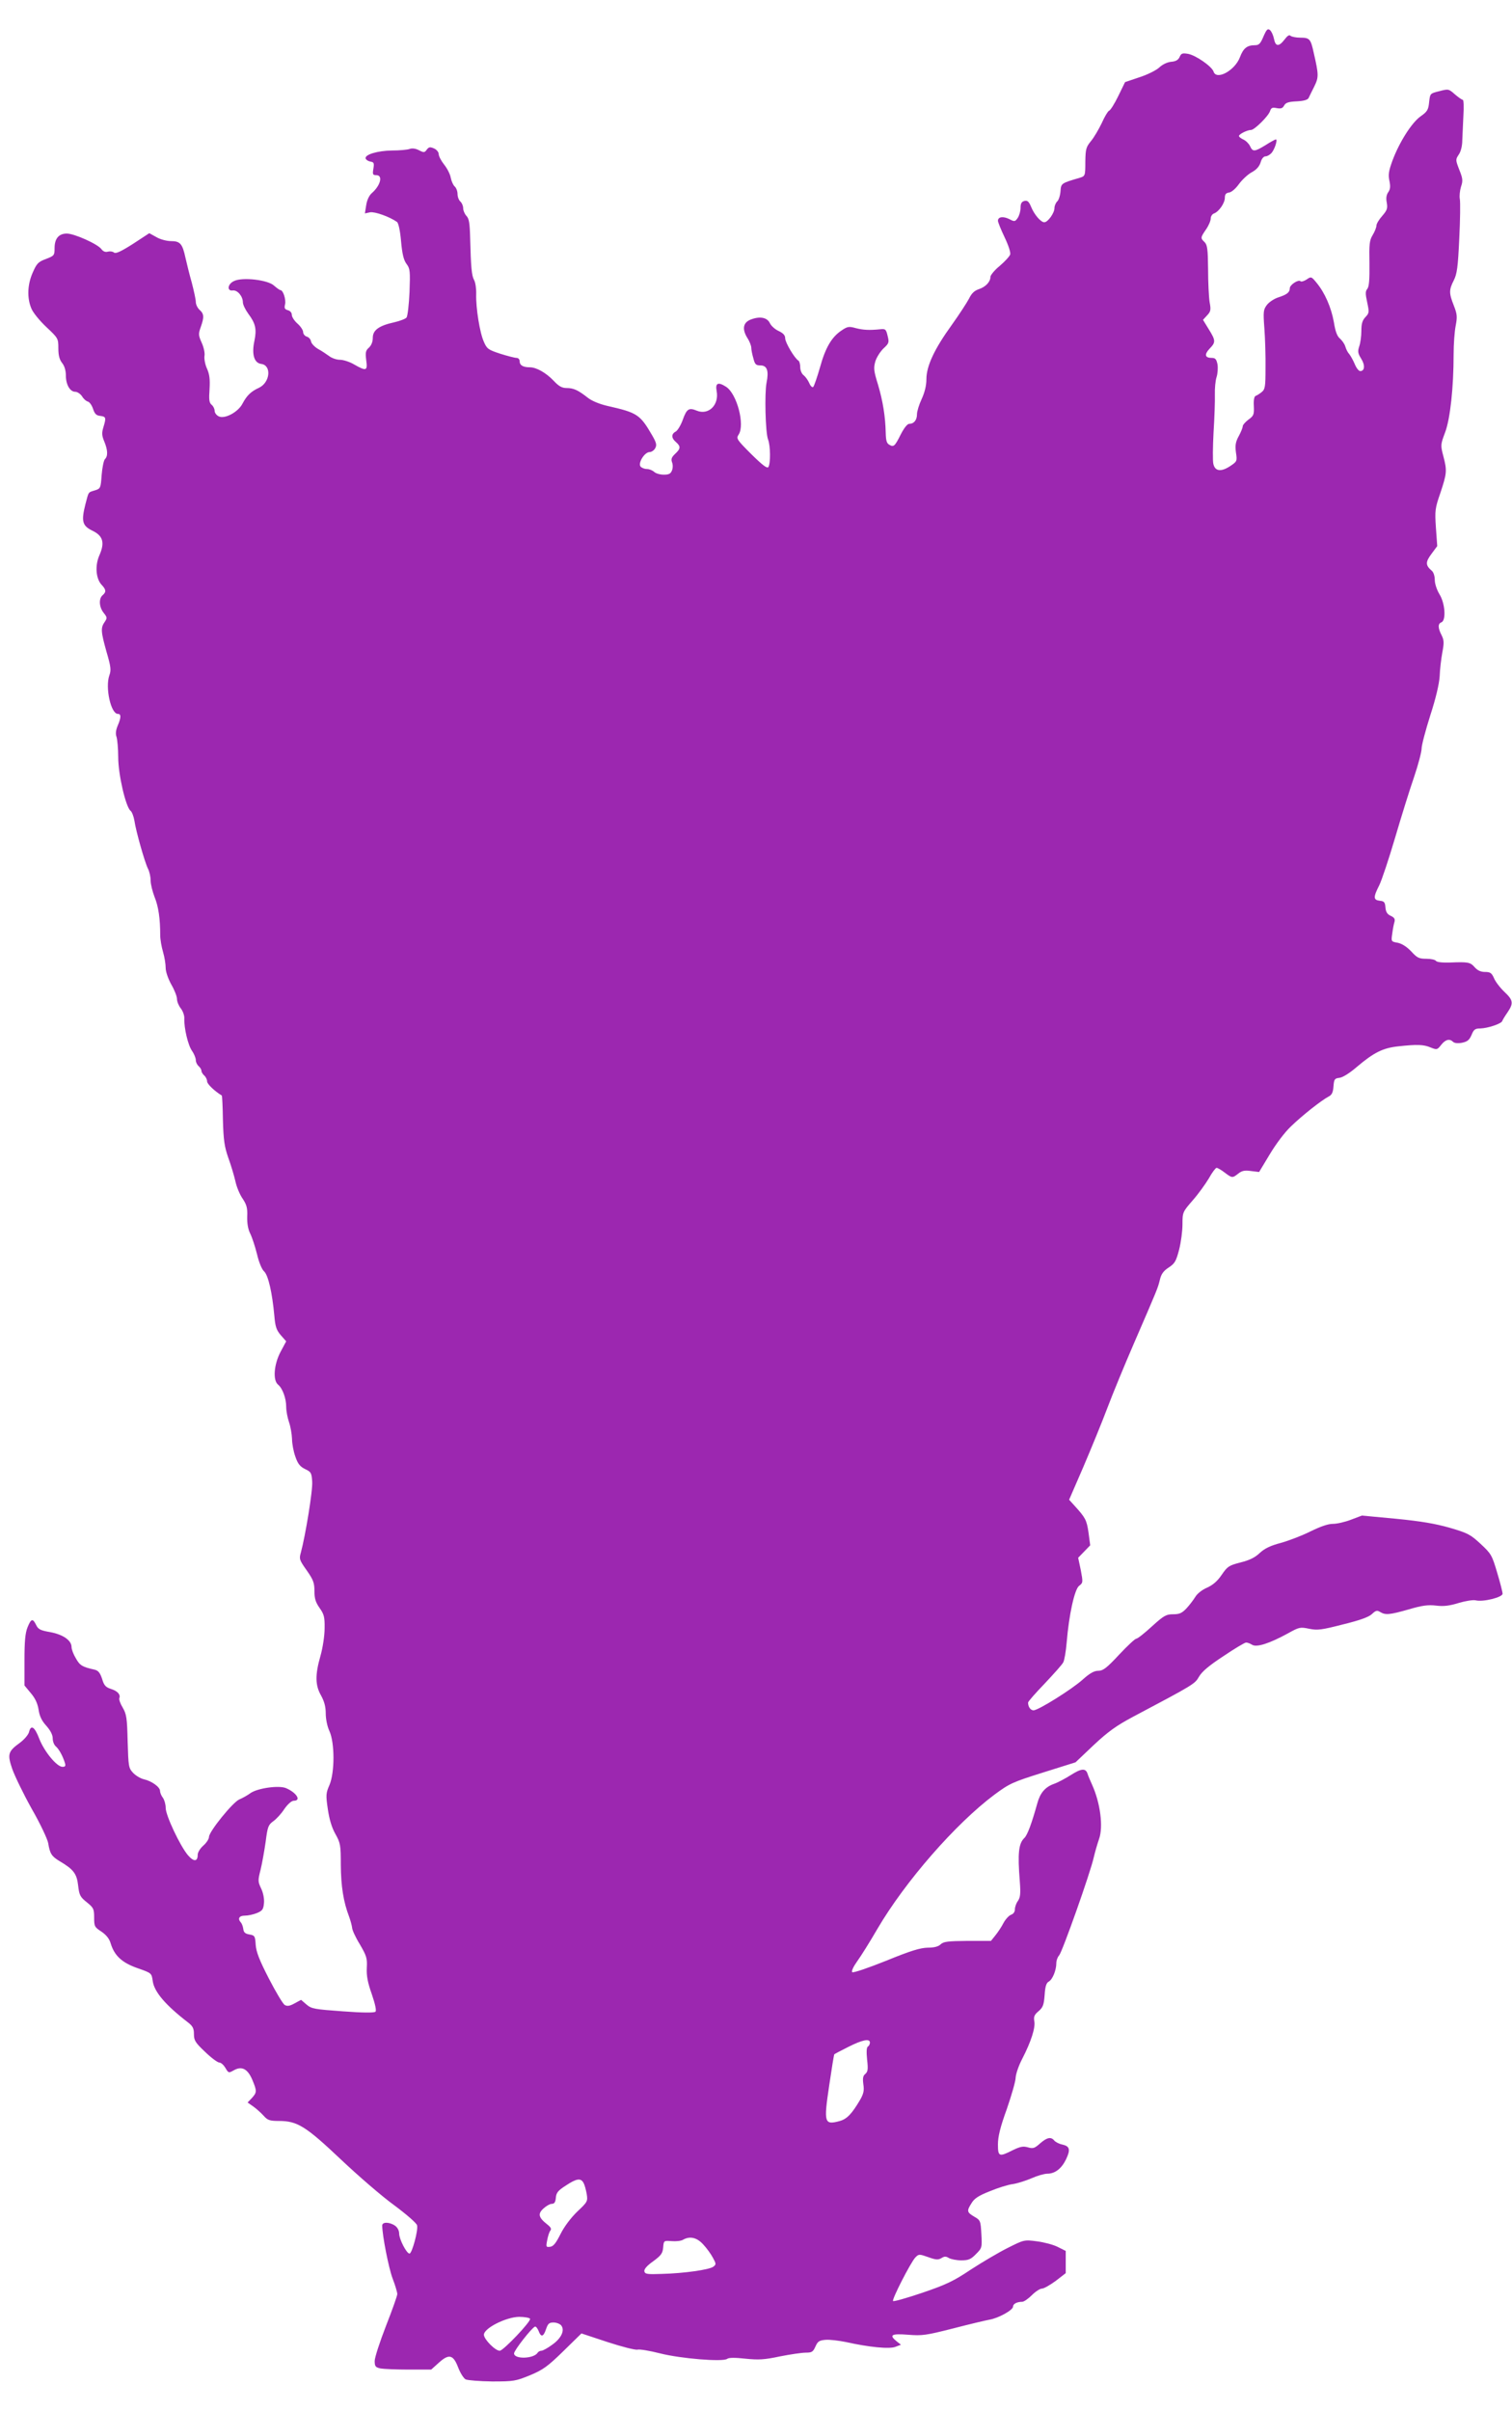
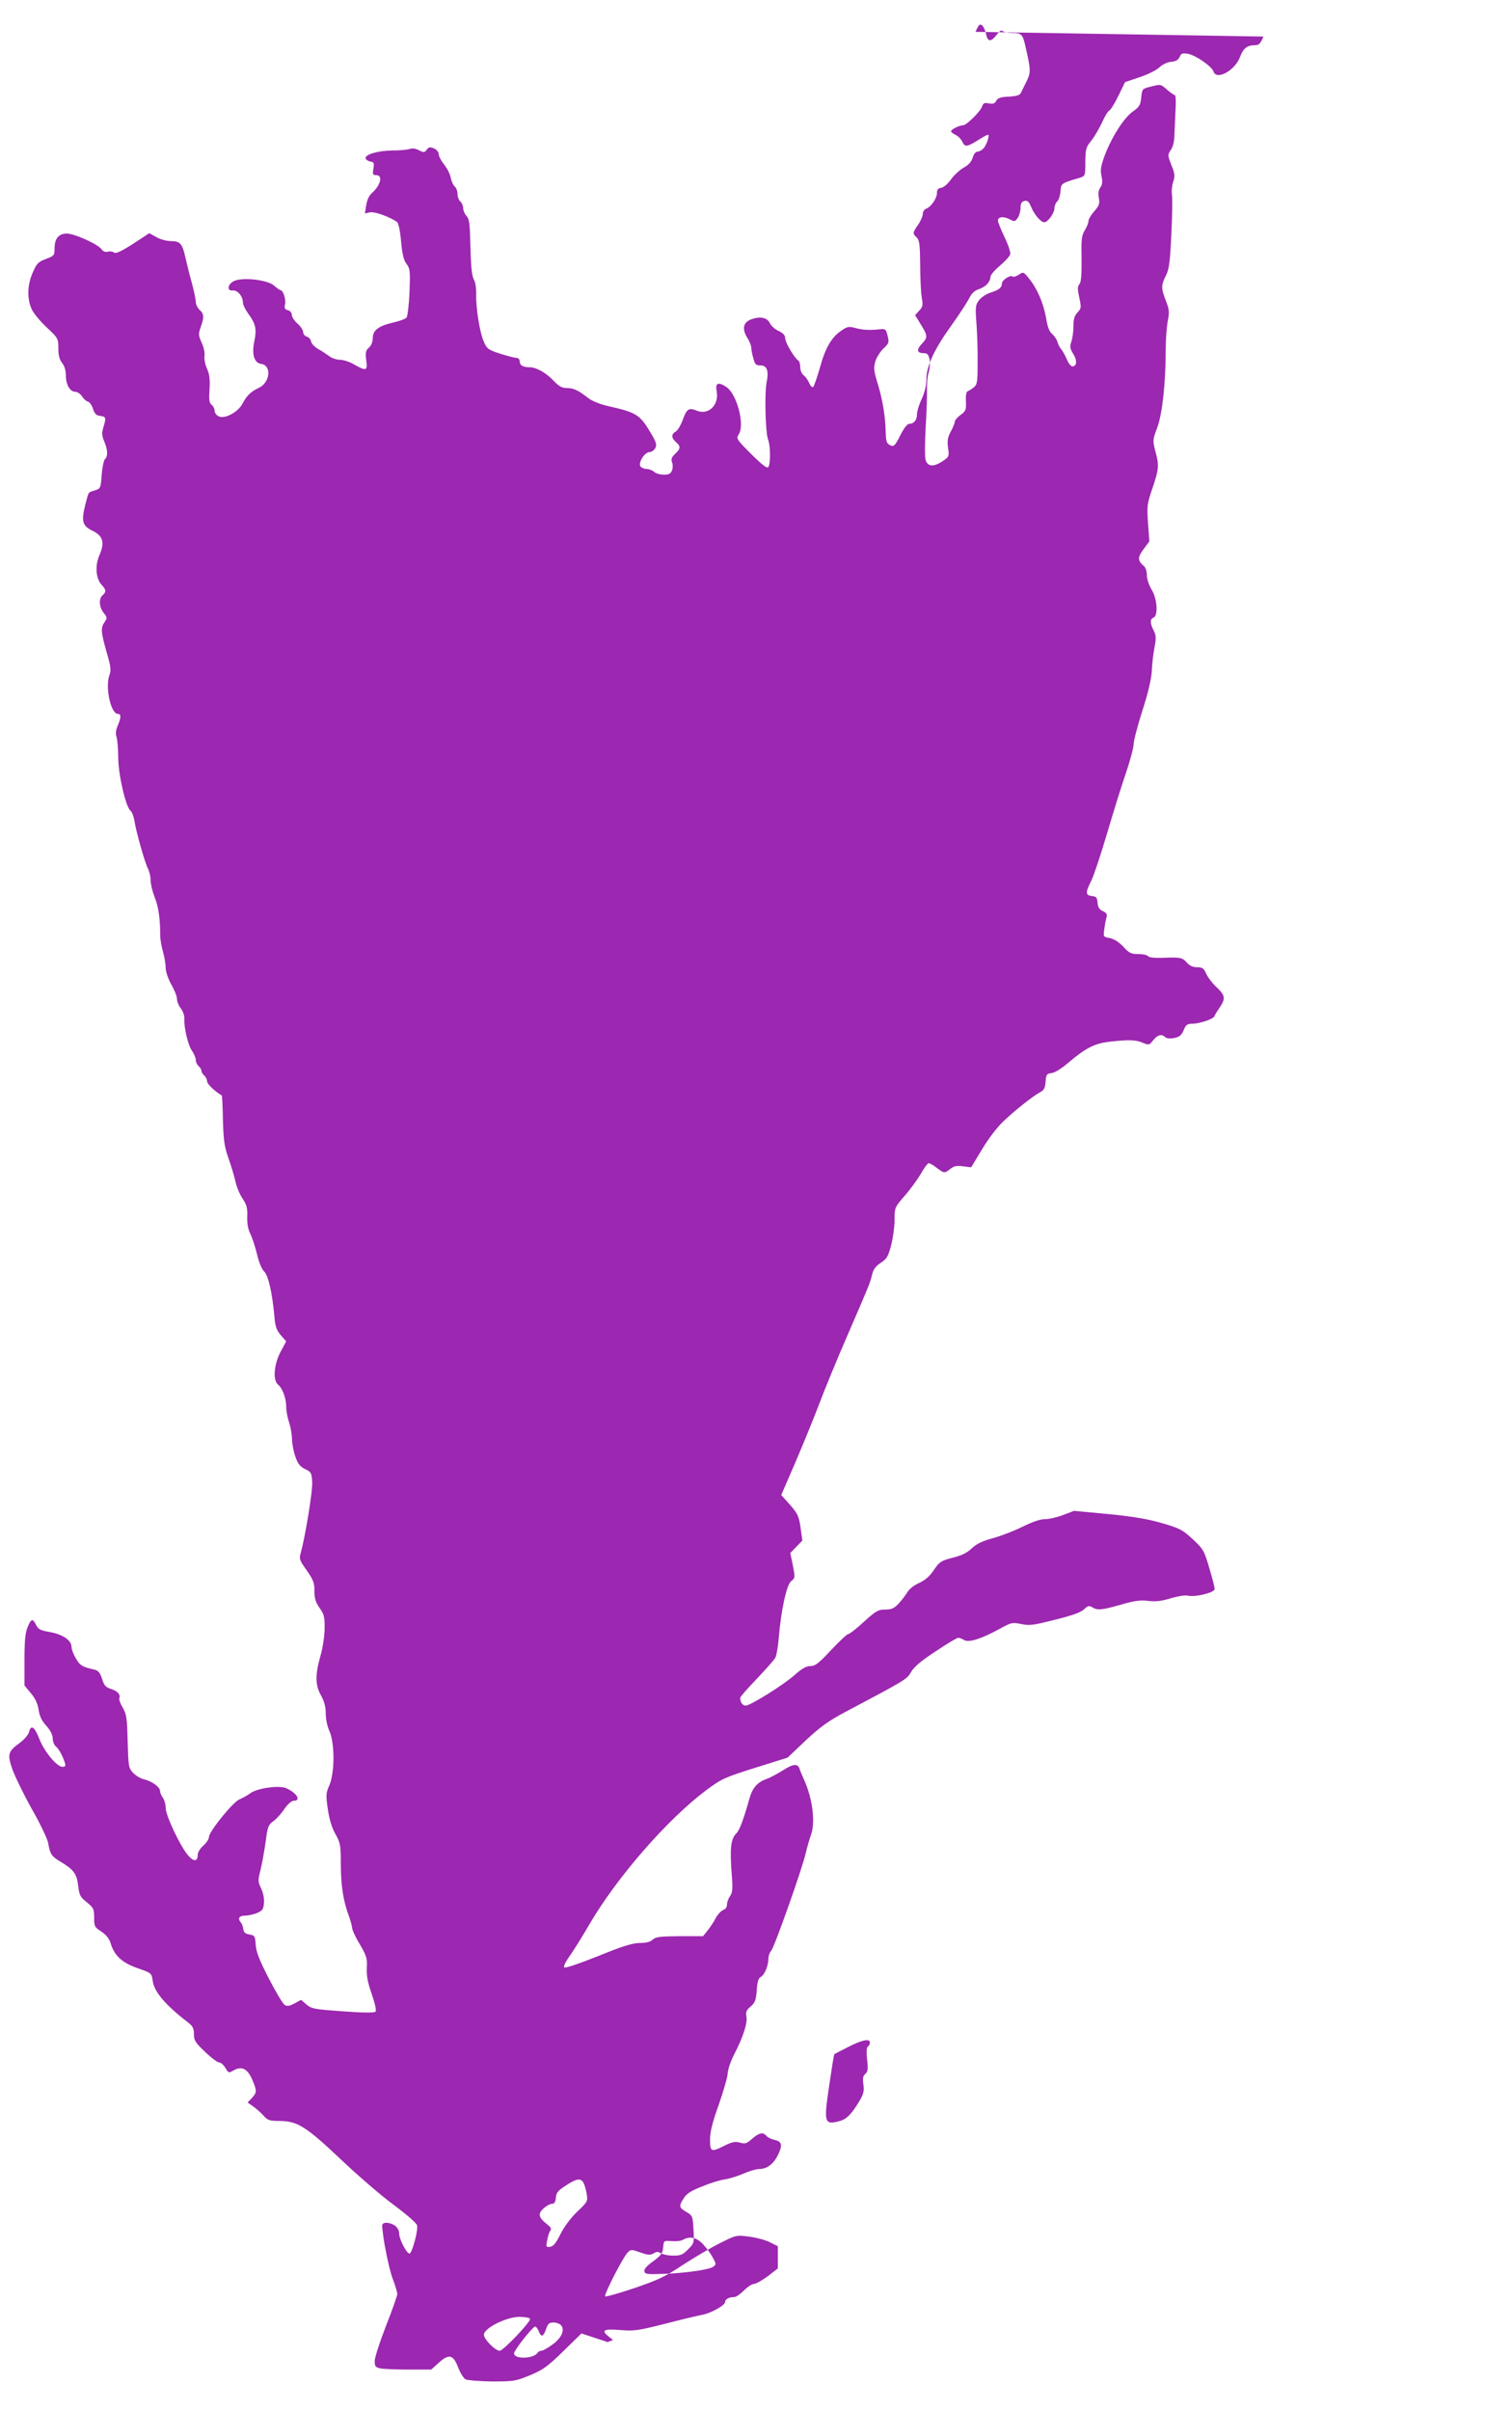
<svg xmlns="http://www.w3.org/2000/svg" version="1.0" width="803pt" height="1280pt" viewBox="0 0 803 1280" preserveAspectRatio="xMidYMid meet">
  <g transform="translate(0,1280) scale(0.1,-0.1)" fill="#9c27b0" stroke="none">
-     <path d="M6710 12606 c-16 -38 -24 -46 -45 -46 -42 0 -62 -16 -80 -64 -27 -71 -125 -124 -140 -76 -9 27 -93 86 -135 94 -30 5 -37 3 -45 -16 -7 -16 -20 -24 -45 -26 -21 -2 -46 -14 -63 -30 -16 -15 -62 -38 -105 -52 l-77 -26 -36 -74 c-20 -41 -42 -76 -49 -78 -6 -2 -24 -32 -39 -66 -16 -33 -41 -76 -57 -95 -26 -32 -29 -42 -30 -110 0 -75 -1 -76 -30 -85 -99 -29 -99 -29 -102 -73 -2 -23 -10 -47 -18 -53 -7 -7 -14 -23 -14 -35 0 -26 -35 -75 -54 -75 -18 0 -53 40 -70 82 -12 29 -20 35 -36 31 -15 -4 -20 -14 -20 -37 0 -17 -7 -41 -15 -53 -14 -20 -17 -21 -45 -6 -33 16 -60 12 -60 -9 0 -8 16 -47 35 -87 21 -44 33 -81 30 -92 -4 -11 -29 -38 -56 -61 -27 -22 -49 -49 -49 -58 0 -26 -25 -53 -61 -65 -24 -8 -39 -22 -53 -51 -11 -21 -52 -84 -92 -140 -91 -126 -134 -217 -134 -287 0 -34 -9 -70 -25 -105 -14 -30 -25 -66 -25 -81 0 -31 -16 -51 -41 -51 -10 0 -27 -21 -45 -56 -32 -64 -38 -69 -61 -55 -14 7 -18 23 -19 63 -2 87 -15 168 -41 256 -23 74 -24 88 -14 124 7 22 27 53 44 69 28 26 30 31 21 66 -8 35 -12 38 -39 35 -59 -6 -91 -4 -130 6 -36 10 -44 9 -75 -12 -53 -35 -86 -91 -115 -196 -15 -52 -31 -99 -36 -104 -4 -5 -14 3 -21 20 -7 16 -21 35 -30 42 -10 7 -18 26 -18 42 0 16 -4 31 -9 35 -21 12 -71 97 -71 119 0 16 -10 27 -35 39 -20 9 -40 28 -46 41 -14 30 -51 38 -98 21 -44 -15 -52 -50 -22 -99 12 -18 21 -42 21 -52 0 -11 5 -36 11 -56 8 -33 14 -38 38 -38 35 0 45 -29 32 -92 -11 -56 -6 -265 8 -301 13 -33 14 -126 2 -146 -6 -10 -29 7 -91 68 -78 78 -81 83 -67 104 34 52 -9 215 -66 253 -43 28 -59 21 -51 -22 14 -74 -43 -130 -106 -104 -41 17 -53 10 -74 -49 -10 -28 -27 -56 -37 -62 -25 -13 -24 -35 1 -56 26 -23 25 -35 -4 -62 -19 -18 -23 -28 -17 -45 5 -11 5 -31 0 -43 -7 -18 -16 -23 -44 -23 -20 0 -43 7 -51 15 -9 8 -26 15 -38 15 -13 0 -28 6 -34 13 -15 18 21 77 48 77 10 0 24 9 30 21 9 16 6 29 -16 67 -65 112 -79 121 -238 157 -43 10 -84 27 -105 44 -51 40 -75 51 -112 51 -24 0 -41 9 -68 38 -41 43 -92 72 -127 72 -36 0 -54 11 -54 31 0 11 -7 19 -17 19 -9 0 -48 10 -86 22 -64 21 -71 26 -87 63 -22 48 -43 180 -41 253 1 29 -4 63 -11 75 -13 24 -17 66 -21 223 -2 80 -6 104 -20 118 -9 10 -17 28 -17 40 0 13 -7 29 -15 36 -8 7 -15 25 -15 40 0 15 -7 33 -15 40 -8 7 -17 27 -21 46 -3 19 -19 50 -35 70 -16 20 -29 45 -29 56 0 10 -11 24 -25 30 -21 9 -27 8 -38 -6 -12 -17 -16 -17 -43 -3 -18 9 -36 11 -49 6 -11 -4 -53 -8 -93 -8 -77 -1 -147 -22 -140 -43 3 -7 14 -14 26 -16 18 -3 20 -8 15 -38 -5 -30 -3 -34 16 -34 36 0 22 -55 -24 -95 -14 -12 -26 -37 -30 -64 l-7 -44 28 6 c25 4 102 -23 142 -51 8 -5 17 -45 22 -102 6 -68 14 -101 29 -121 19 -25 20 -38 16 -149 -3 -67 -10 -128 -16 -136 -6 -7 -35 -18 -65 -25 -82 -18 -114 -42 -114 -82 0 -22 -8 -41 -21 -53 -17 -15 -19 -25 -14 -66 8 -57 1 -60 -64 -23 -23 14 -58 25 -76 25 -18 0 -43 9 -56 19 -14 10 -40 28 -59 38 -19 11 -36 29 -38 40 -2 12 -12 23 -23 26 -10 3 -19 14 -19 24 0 10 -13 30 -30 45 -16 14 -30 35 -30 46 0 12 -9 22 -21 25 -17 5 -20 11 -15 31 6 25 -10 76 -25 76 -4 0 -19 11 -34 24 -32 30 -167 46 -212 24 -35 -16 -39 -55 -6 -50 24 3 53 -31 53 -63 0 -12 13 -39 29 -61 39 -52 45 -82 32 -145 -15 -70 -1 -116 36 -121 57 -7 48 -99 -12 -127 -42 -19 -64 -41 -86 -82 -23 -47 -97 -86 -128 -69 -12 6 -21 19 -21 29 0 10 -7 25 -16 32 -13 11 -15 27 -11 83 3 53 0 79 -14 110 -10 22 -15 52 -13 66 3 14 -3 44 -14 69 -18 40 -19 48 -6 84 19 53 18 71 -6 92 -11 10 -20 29 -20 42 0 13 -10 58 -21 101 -12 42 -27 103 -34 134 -16 74 -28 88 -77 88 -22 0 -57 9 -77 21 l-38 21 -87 -57 c-63 -40 -91 -53 -100 -46 -7 6 -21 8 -33 5 -13 -4 -25 1 -34 13 -19 27 -144 83 -184 83 -42 0 -65 -26 -65 -77 0 -39 -2 -41 -46 -58 -41 -15 -49 -24 -70 -72 -28 -63 -31 -133 -8 -189 8 -22 44 -66 80 -100 63 -59 64 -61 64 -113 0 -38 6 -60 20 -78 13 -16 20 -41 20 -67 0 -48 22 -86 50 -86 11 0 27 -11 36 -24 8 -14 22 -26 31 -28 8 -2 21 -19 27 -38 9 -27 17 -36 39 -38 30 -4 32 -9 16 -61 -9 -30 -8 -44 5 -75 19 -46 20 -78 3 -94 -6 -7 -14 -45 -17 -84 -5 -69 -6 -72 -35 -81 -38 -12 -33 -5 -51 -73 -23 -91 -17 -115 36 -141 57 -27 68 -63 38 -131 -24 -54 -19 -124 12 -157 24 -25 25 -38 5 -55 -21 -18 -19 -63 6 -94 19 -24 19 -27 5 -48 -22 -31 -20 -52 10 -159 23 -78 25 -97 15 -124 -23 -65 8 -205 45 -205 18 0 18 -19 -1 -63 -10 -24 -12 -44 -6 -59 4 -13 9 -61 9 -108 0 -93 40 -263 65 -284 8 -6 17 -30 21 -53 8 -56 55 -221 72 -255 8 -15 14 -43 14 -62 0 -20 10 -59 21 -88 21 -51 30 -116 30 -203 0 -22 7 -62 15 -89 8 -27 14 -65 14 -85 0 -20 13 -57 30 -88 17 -29 30 -63 30 -76 0 -14 9 -36 20 -50 11 -14 20 -38 19 -54 -2 -51 20 -143 41 -172 11 -16 20 -38 20 -49 0 -11 7 -25 15 -32 8 -7 15 -18 15 -25 0 -7 7 -18 15 -25 8 -7 15 -21 15 -31 0 -14 40 -52 78 -75 2 -1 5 -60 6 -130 3 -107 8 -141 28 -199 14 -38 31 -95 38 -125 6 -30 24 -73 39 -94 21 -32 26 -49 24 -94 -1 -36 4 -67 16 -91 10 -20 26 -69 36 -109 10 -43 26 -82 38 -92 22 -21 43 -114 54 -235 5 -58 11 -76 34 -103 l29 -33 -30 -56 c-35 -66 -42 -151 -13 -174 24 -20 43 -73 43 -117 0 -22 7 -59 15 -82 8 -23 15 -63 16 -89 0 -25 8 -68 18 -95 13 -38 25 -52 51 -65 32 -15 35 -20 38 -66 4 -46 -36 -288 -60 -377 -10 -34 -8 -40 31 -95 35 -50 41 -66 41 -110 0 -39 6 -59 27 -89 24 -34 28 -48 27 -109 0 -39 -10 -104 -22 -146 -29 -101 -28 -156 3 -210 17 -31 25 -59 25 -95 0 -30 8 -70 20 -95 28 -63 28 -218 0 -285 -19 -43 -20 -54 -9 -128 8 -55 21 -98 40 -132 27 -48 29 -59 29 -165 1 -113 14 -196 44 -274 8 -22 15 -49 16 -59 0 -11 18 -51 41 -88 36 -62 40 -74 37 -126 -2 -42 5 -78 27 -140 18 -53 25 -86 19 -92 -6 -6 -67 -6 -173 2 -150 11 -166 13 -193 36 l-29 25 -35 -19 c-25 -14 -39 -16 -52 -8 -9 5 -47 68 -84 140 -51 99 -67 141 -70 179 -3 47 -5 50 -33 55 -23 4 -31 11 -33 30 -2 14 -8 29 -13 34 -18 20 -9 36 21 36 17 0 46 6 65 14 29 12 34 20 37 53 2 23 -4 54 -15 77 -17 36 -18 42 -3 100 8 33 20 100 27 149 10 79 14 89 40 108 16 11 43 40 59 65 19 27 39 44 50 44 42 0 15 43 -41 67 -38 16 -150 0 -188 -26 -16 -12 -43 -27 -60 -34 -35 -15 -161 -171 -161 -199 0 -11 -14 -32 -30 -46 -17 -15 -30 -36 -30 -49 0 -37 -21 -38 -52 -2 -42 50 -118 211 -118 251 0 19 -7 43 -15 54 -8 10 -15 27 -15 36 0 21 -45 53 -86 62 -17 4 -43 19 -57 34 -24 26 -25 33 -29 167 -3 125 -6 144 -26 179 -13 21 -21 44 -18 51 7 19 -10 38 -46 49 -27 9 -36 19 -46 54 -11 32 -20 43 -40 48 -64 14 -78 22 -99 60 -13 21 -23 48 -23 60 0 35 -44 66 -112 79 -53 9 -65 15 -76 38 -18 37 -27 34 -46 -13 -12 -30 -16 -75 -16 -174 l0 -134 34 -41 c23 -27 36 -55 41 -88 5 -34 17 -59 41 -85 22 -25 34 -48 34 -67 0 -16 7 -34 16 -42 17 -14 37 -51 48 -86 6 -18 3 -23 -12 -23 -30 0 -96 80 -123 148 -25 66 -45 78 -55 36 -4 -14 -25 -39 -48 -56 -63 -46 -68 -60 -41 -139 13 -37 59 -132 103 -211 45 -78 84 -161 88 -183 9 -56 18 -70 61 -96 73 -43 91 -66 98 -129 6 -52 11 -61 46 -89 36 -29 39 -36 39 -81 0 -47 2 -51 39 -75 26 -18 42 -38 49 -63 20 -65 60 -102 143 -131 74 -26 74 -26 80 -67 7 -58 69 -130 189 -222 24 -19 30 -31 30 -61 0 -33 7 -45 59 -94 33 -32 67 -57 76 -57 9 0 23 -13 32 -28 16 -28 18 -28 43 -14 43 25 74 10 99 -47 26 -62 26 -69 -1 -99 l-23 -24 30 -21 c17 -12 41 -34 55 -49 21 -24 32 -28 82 -28 97 0 142 -28 328 -204 91 -86 218 -196 283 -243 66 -49 120 -96 122 -107 7 -26 -27 -150 -40 -150 -15 -1 -55 76 -55 106 0 16 -9 33 -22 42 -29 20 -68 21 -68 1 0 -52 34 -225 55 -281 14 -36 25 -74 25 -83 0 -9 -27 -85 -60 -169 -33 -85 -60 -168 -60 -186 0 -29 4 -34 31 -40 17 -3 85 -6 150 -6 l119 0 40 36 c54 49 77 44 103 -24 11 -29 29 -58 40 -64 11 -5 74 -10 141 -11 115 0 125 2 201 33 69 29 93 46 177 128 l96 94 139 -46 c77 -25 147 -43 159 -40 11 3 65 -6 120 -20 111 -28 334 -46 356 -29 9 7 42 7 96 1 70 -7 100 -6 184 12 56 11 117 20 138 20 32 0 38 4 51 33 12 27 20 32 53 35 21 2 71 -4 110 -12 121 -27 230 -38 262 -25 l29 11 -23 18 c-42 34 -28 42 61 35 75 -6 95 -3 237 33 85 22 173 43 195 47 48 8 125 51 125 69 0 15 21 26 49 26 9 0 32 16 51 35 19 19 43 35 54 35 10 0 43 19 73 41 l53 41 0 59 0 59 -42 21 c-23 12 -73 25 -111 30 -68 9 -69 8 -155 -35 -48 -24 -136 -76 -196 -115 -91 -61 -131 -80 -257 -123 -83 -28 -153 -48 -156 -44 -8 7 93 204 118 231 19 19 20 19 69 2 41 -15 53 -15 70 -5 16 10 24 10 40 0 11 -6 40 -12 65 -12 38 0 51 5 78 33 32 32 33 34 29 106 -4 71 -5 74 -38 93 -39 23 -41 30 -14 72 14 24 38 40 97 63 43 18 98 35 123 38 25 4 69 18 99 31 29 13 67 24 83 24 41 0 76 27 100 77 24 51 20 69 -21 78 -16 3 -35 13 -42 21 -17 21 -38 17 -75 -15 -29 -26 -37 -29 -65 -21 -25 7 -41 4 -80 -15 -73 -37 -79 -35 -79 31 0 40 12 91 47 187 25 73 47 148 47 167 1 19 16 64 35 100 47 91 71 166 64 200 -4 23 0 34 23 53 23 20 28 33 32 86 3 46 9 64 22 71 20 11 40 60 40 98 0 14 7 33 15 41 17 19 167 442 184 521 7 30 20 74 28 97 23 64 7 191 -37 288 -10 22 -21 48 -24 58 -10 31 -33 29 -88 -6 -30 -19 -71 -41 -92 -48 -46 -17 -72 -48 -87 -103 -29 -104 -52 -168 -69 -184 -30 -29 -36 -80 -24 -229 5 -66 3 -86 -10 -105 -9 -12 -16 -32 -16 -45 0 -13 -8 -24 -20 -28 -11 -4 -29 -23 -40 -43 -10 -20 -30 -50 -43 -66 l-24 -30 -125 0 c-105 -1 -127 -4 -142 -18 -12 -12 -34 -18 -69 -18 -40 -1 -90 -16 -222 -70 -95 -38 -174 -65 -179 -60 -5 5 6 29 26 57 19 26 68 104 108 173 147 251 415 558 621 712 81 60 97 67 259 118 l172 54 97 92 c77 72 121 103 207 149 325 172 330 175 352 214 16 27 52 58 130 109 59 40 113 72 120 72 7 0 21 -5 32 -12 24 -15 92 7 189 60 61 34 66 35 114 25 44 -9 66 -6 179 23 90 22 137 39 154 55 21 20 28 21 44 11 28 -17 50 -15 152 14 71 21 103 25 145 20 41 -5 71 -1 120 14 37 11 76 17 90 14 39 -10 143 16 143 35 0 9 -13 60 -29 113 -27 91 -31 99 -87 151 -54 50 -68 58 -164 86 -77 22 -153 35 -286 48 l-181 17 -58 -22 c-31 -12 -74 -22 -96 -22 -26 0 -66 -14 -119 -40 -44 -22 -114 -49 -157 -61 -57 -15 -87 -30 -113 -54 -25 -24 -54 -38 -102 -50 -62 -16 -69 -21 -100 -66 -23 -34 -47 -54 -78 -68 -26 -11 -52 -32 -62 -49 -10 -16 -31 -44 -47 -61 -24 -25 -37 -31 -71 -31 -37 0 -49 -7 -113 -65 -39 -36 -76 -65 -83 -65 -6 0 -47 -38 -91 -85 -66 -71 -85 -85 -110 -85 -22 0 -45 -13 -81 -45 -58 -53 -238 -165 -263 -165 -16 0 -29 19 -29 41 0 6 40 51 89 102 48 51 93 101 98 112 6 11 14 58 18 105 12 147 42 283 66 301 21 16 21 19 9 83 l-14 66 32 33 32 33 -9 68 c-10 67 -16 78 -74 142 l-29 32 75 173 c41 96 99 237 128 314 29 77 93 232 142 345 126 291 126 291 137 336 7 30 19 47 47 65 32 21 39 33 55 94 10 39 18 99 18 135 0 64 1 66 54 127 30 34 68 87 86 117 17 31 36 56 41 56 6 0 25 -11 43 -25 40 -30 41 -30 73 -5 19 15 34 18 68 13 l42 -5 56 93 c33 55 79 117 114 150 59 57 160 137 200 158 16 8 23 22 25 54 3 38 6 42 32 45 17 2 54 25 91 57 92 78 139 101 220 110 101 11 136 10 173 -6 33 -13 35 -13 56 14 23 29 45 34 63 16 7 -7 25 -9 47 -5 29 6 39 14 51 41 12 30 19 35 47 35 39 1 111 25 116 39 2 6 14 26 28 46 33 49 31 65 -17 110 -23 22 -48 55 -55 73 -12 27 -20 32 -47 32 -23 0 -40 8 -55 25 -24 27 -34 29 -133 25 -40 -1 -69 2 -73 9 -4 6 -27 11 -51 11 -39 0 -49 5 -80 39 -24 25 -49 41 -72 46 -35 6 -35 7 -29 48 3 23 8 51 12 63 4 15 -1 23 -20 32 -18 8 -26 20 -28 44 -2 28 -7 34 -30 36 -35 4 -35 19 -3 82 13 26 51 140 84 252 33 112 78 257 101 323 22 65 40 134 40 151 0 18 21 97 46 176 30 92 47 166 50 208 1 36 8 93 14 126 10 52 9 66 -4 92 -20 39 -20 61 -1 68 26 10 20 101 -10 149 -14 23 -25 56 -25 76 0 21 -7 42 -16 49 -34 29 -34 46 -2 89 l31 42 -7 97 c-6 91 -5 103 24 186 34 103 36 117 15 196 -15 57 -14 61 10 125 27 72 45 238 45 415 0 53 5 121 11 151 9 47 8 61 -10 107 -26 66 -26 83 0 134 17 34 22 69 29 222 5 99 6 193 3 209 -3 16 0 45 6 65 11 32 10 44 -9 91 -20 52 -20 54 -3 80 11 15 19 46 19 76 1 28 4 87 6 133 3 45 1 82 -3 82 -5 0 -23 13 -42 29 -33 29 -34 30 -83 17 -49 -12 -49 -12 -54 -58 -4 -41 -10 -51 -46 -76 -47 -34 -112 -136 -149 -235 -20 -55 -23 -75 -16 -107 6 -29 5 -44 -6 -60 -10 -14 -13 -32 -8 -56 5 -30 2 -40 -24 -70 -17 -19 -31 -42 -31 -52 0 -9 -9 -32 -20 -50 -17 -28 -19 -48 -17 -151 1 -86 -2 -122 -11 -134 -11 -13 -11 -26 -1 -72 11 -52 11 -57 -9 -78 -17 -18 -22 -36 -22 -74 0 -27 -5 -64 -11 -81 -9 -27 -8 -37 10 -66 22 -35 19 -66 -5 -66 -8 0 -21 17 -29 37 -9 21 -22 44 -29 53 -8 8 -17 26 -21 40 -4 14 -17 32 -28 42 -15 12 -25 37 -33 88 -14 78 -48 156 -92 209 -27 33 -29 34 -53 17 -14 -9 -29 -13 -32 -9 -11 11 -57 -19 -57 -37 0 -22 -15 -34 -62 -49 -21 -7 -47 -24 -59 -39 -19 -25 -21 -34 -14 -126 4 -54 7 -148 6 -210 0 -99 -2 -113 -21 -128 -11 -9 -26 -18 -32 -20 -7 -3 -11 -23 -9 -54 2 -45 -1 -52 -29 -72 -16 -12 -30 -28 -30 -35 0 -7 -9 -30 -21 -52 -17 -31 -20 -49 -15 -87 7 -47 6 -48 -33 -74 -47 -30 -78 -26 -87 13 -4 15 -3 90 1 167 5 78 8 168 7 201 -1 33 3 75 9 93 6 18 8 49 5 68 -6 27 -11 34 -31 34 -36 0 -40 18 -11 49 33 34 33 43 -5 104 l-30 49 22 24 c19 20 21 29 13 71 -4 26 -8 105 -8 174 -1 106 -4 128 -18 143 -23 22 -23 24 7 68 14 20 25 46 25 58 0 11 8 24 18 27 26 10 57 55 57 83 0 18 6 26 23 28 13 2 35 21 52 45 17 23 47 51 67 62 26 14 41 31 48 53 5 19 16 32 26 32 9 0 23 8 32 18 16 18 34 72 23 72 -3 0 -28 -13 -54 -30 -59 -36 -69 -37 -83 -6 -6 13 -22 29 -35 35 -13 6 -24 14 -24 19 0 10 44 32 64 32 18 0 92 73 101 100 6 18 12 21 36 16 22 -4 31 -1 39 14 8 15 23 20 67 22 38 2 58 8 63 18 4 8 17 36 30 61 24 49 24 62 -3 179 -16 74 -22 80 -71 80 -23 0 -47 5 -52 10 -7 7 -17 0 -32 -20 -30 -39 -48 -38 -56 4 -4 19 -13 39 -21 46 -12 10 -18 5 -35 -34z m-2090 -10650 c0 -8 -5 -18 -11 -21 -7 -5 -8 -29 -4 -69 6 -51 4 -64 -9 -76 -13 -10 -15 -23 -11 -55 5 -32 2 -49 -16 -81 -44 -75 -70 -103 -108 -114 -84 -23 -87 -11 -57 190 13 89 25 163 27 164 2 2 36 20 74 39 75 38 115 46 115 23z m-1521 -745 c6 -10 13 -37 17 -59 6 -39 4 -42 -50 -93 -34 -33 -69 -79 -89 -119 -24 -48 -38 -66 -55 -68 -22 -3 -23 -1 -16 35 4 21 11 44 17 51 7 9 2 18 -17 33 -46 36 -51 56 -20 84 15 14 35 25 45 25 13 0 19 9 21 32 2 27 12 39 53 65 57 38 80 41 94 14z m636 -327 c18 -19 41 -51 51 -70 18 -33 18 -36 2 -48 -22 -16 -155 -35 -273 -38 -78 -3 -90 -1 -93 14 -2 11 14 30 47 53 42 31 50 42 53 73 3 37 3 37 45 34 23 -2 50 1 60 7 36 21 74 13 108 -25z m-920 -394 c8 -12 -142 -170 -161 -170 -24 0 -84 61 -84 85 0 35 118 94 187 95 28 0 55 -5 58 -10z m165 -35 c21 -25 2 -68 -46 -102 -24 -18 -51 -33 -59 -33 -7 0 -17 -5 -20 -11 -21 -32 -125 -35 -125 -3 0 16 94 136 111 142 5 2 13 -8 19 -22 13 -36 26 -33 40 9 10 29 16 35 40 35 15 0 33 -7 40 -15z" />
+     <path d="M6710 12606 c-16 -38 -24 -46 -45 -46 -42 0 -62 -16 -80 -64 -27 -71 -125 -124 -140 -76 -9 27 -93 86 -135 94 -30 5 -37 3 -45 -16 -7 -16 -20 -24 -45 -26 -21 -2 -46 -14 -63 -30 -16 -15 -62 -38 -105 -52 l-77 -26 -36 -74 c-20 -41 -42 -76 -49 -78 -6 -2 -24 -32 -39 -66 -16 -33 -41 -76 -57 -95 -26 -32 -29 -42 -30 -110 0 -75 -1 -76 -30 -85 -99 -29 -99 -29 -102 -73 -2 -23 -10 -47 -18 -53 -7 -7 -14 -23 -14 -35 0 -26 -35 -75 -54 -75 -18 0 -53 40 -70 82 -12 29 -20 35 -36 31 -15 -4 -20 -14 -20 -37 0 -17 -7 -41 -15 -53 -14 -20 -17 -21 -45 -6 -33 16 -60 12 -60 -9 0 -8 16 -47 35 -87 21 -44 33 -81 30 -92 -4 -11 -29 -38 -56 -61 -27 -22 -49 -49 -49 -58 0 -26 -25 -53 -61 -65 -24 -8 -39 -22 -53 -51 -11 -21 -52 -84 -92 -140 -91 -126 -134 -217 -134 -287 0 -34 -9 -70 -25 -105 -14 -30 -25 -66 -25 -81 0 -31 -16 -51 -41 -51 -10 0 -27 -21 -45 -56 -32 -64 -38 -69 -61 -55 -14 7 -18 23 -19 63 -2 87 -15 168 -41 256 -23 74 -24 88 -14 124 7 22 27 53 44 69 28 26 30 31 21 66 -8 35 -12 38 -39 35 -59 -6 -91 -4 -130 6 -36 10 -44 9 -75 -12 -53 -35 -86 -91 -115 -196 -15 -52 -31 -99 -36 -104 -4 -5 -14 3 -21 20 -7 16 -21 35 -30 42 -10 7 -18 26 -18 42 0 16 -4 31 -9 35 -21 12 -71 97 -71 119 0 16 -10 27 -35 39 -20 9 -40 28 -46 41 -14 30 -51 38 -98 21 -44 -15 -52 -50 -22 -99 12 -18 21 -42 21 -52 0 -11 5 -36 11 -56 8 -33 14 -38 38 -38 35 0 45 -29 32 -92 -11 -56 -6 -265 8 -301 13 -33 14 -126 2 -146 -6 -10 -29 7 -91 68 -78 78 -81 83 -67 104 34 52 -9 215 -66 253 -43 28 -59 21 -51 -22 14 -74 -43 -130 -106 -104 -41 17 -53 10 -74 -49 -10 -28 -27 -56 -37 -62 -25 -13 -24 -35 1 -56 26 -23 25 -35 -4 -62 -19 -18 -23 -28 -17 -45 5 -11 5 -31 0 -43 -7 -18 -16 -23 -44 -23 -20 0 -43 7 -51 15 -9 8 -26 15 -38 15 -13 0 -28 6 -34 13 -15 18 21 77 48 77 10 0 24 9 30 21 9 16 6 29 -16 67 -65 112 -79 121 -238 157 -43 10 -84 27 -105 44 -51 40 -75 51 -112 51 -24 0 -41 9 -68 38 -41 43 -92 72 -127 72 -36 0 -54 11 -54 31 0 11 -7 19 -17 19 -9 0 -48 10 -86 22 -64 21 -71 26 -87 63 -22 48 -43 180 -41 253 1 29 -4 63 -11 75 -13 24 -17 66 -21 223 -2 80 -6 104 -20 118 -9 10 -17 28 -17 40 0 13 -7 29 -15 36 -8 7 -15 25 -15 40 0 15 -7 33 -15 40 -8 7 -17 27 -21 46 -3 19 -19 50 -35 70 -16 20 -29 45 -29 56 0 10 -11 24 -25 30 -21 9 -27 8 -38 -6 -12 -17 -16 -17 -43 -3 -18 9 -36 11 -49 6 -11 -4 -53 -8 -93 -8 -77 -1 -147 -22 -140 -43 3 -7 14 -14 26 -16 18 -3 20 -8 15 -38 -5 -30 -3 -34 16 -34 36 0 22 -55 -24 -95 -14 -12 -26 -37 -30 -64 l-7 -44 28 6 c25 4 102 -23 142 -51 8 -5 17 -45 22 -102 6 -68 14 -101 29 -121 19 -25 20 -38 16 -149 -3 -67 -10 -128 -16 -136 -6 -7 -35 -18 -65 -25 -82 -18 -114 -42 -114 -82 0 -22 -8 -41 -21 -53 -17 -15 -19 -25 -14 -66 8 -57 1 -60 -64 -23 -23 14 -58 25 -76 25 -18 0 -43 9 -56 19 -14 10 -40 28 -59 38 -19 11 -36 29 -38 40 -2 12 -12 23 -23 26 -10 3 -19 14 -19 24 0 10 -13 30 -30 45 -16 14 -30 35 -30 46 0 12 -9 22 -21 25 -17 5 -20 11 -15 31 6 25 -10 76 -25 76 -4 0 -19 11 -34 24 -32 30 -167 46 -212 24 -35 -16 -39 -55 -6 -50 24 3 53 -31 53 -63 0 -12 13 -39 29 -61 39 -52 45 -82 32 -145 -15 -70 -1 -116 36 -121 57 -7 48 -99 -12 -127 -42 -19 -64 -41 -86 -82 -23 -47 -97 -86 -128 -69 -12 6 -21 19 -21 29 0 10 -7 25 -16 32 -13 11 -15 27 -11 83 3 53 0 79 -14 110 -10 22 -15 52 -13 66 3 14 -3 44 -14 69 -18 40 -19 48 -6 84 19 53 18 71 -6 92 -11 10 -20 29 -20 42 0 13 -10 58 -21 101 -12 42 -27 103 -34 134 -16 74 -28 88 -77 88 -22 0 -57 9 -77 21 l-38 21 -87 -57 c-63 -40 -91 -53 -100 -46 -7 6 -21 8 -33 5 -13 -4 -25 1 -34 13 -19 27 -144 83 -184 83 -42 0 -65 -26 -65 -77 0 -39 -2 -41 -46 -58 -41 -15 -49 -24 -70 -72 -28 -63 -31 -133 -8 -189 8 -22 44 -66 80 -100 63 -59 64 -61 64 -113 0 -38 6 -60 20 -78 13 -16 20 -41 20 -67 0 -48 22 -86 50 -86 11 0 27 -11 36 -24 8 -14 22 -26 31 -28 8 -2 21 -19 27 -38 9 -27 17 -36 39 -38 30 -4 32 -9 16 -61 -9 -30 -8 -44 5 -75 19 -46 20 -78 3 -94 -6 -7 -14 -45 -17 -84 -5 -69 -6 -72 -35 -81 -38 -12 -33 -5 -51 -73 -23 -91 -17 -115 36 -141 57 -27 68 -63 38 -131 -24 -54 -19 -124 12 -157 24 -25 25 -38 5 -55 -21 -18 -19 -63 6 -94 19 -24 19 -27 5 -48 -22 -31 -20 -52 10 -159 23 -78 25 -97 15 -124 -23 -65 8 -205 45 -205 18 0 18 -19 -1 -63 -10 -24 -12 -44 -6 -59 4 -13 9 -61 9 -108 0 -93 40 -263 65 -284 8 -6 17 -30 21 -53 8 -56 55 -221 72 -255 8 -15 14 -43 14 -62 0 -20 10 -59 21 -88 21 -51 30 -116 30 -203 0 -22 7 -62 15 -89 8 -27 14 -65 14 -85 0 -20 13 -57 30 -88 17 -29 30 -63 30 -76 0 -14 9 -36 20 -50 11 -14 20 -38 19 -54 -2 -51 20 -143 41 -172 11 -16 20 -38 20 -49 0 -11 7 -25 15 -32 8 -7 15 -18 15 -25 0 -7 7 -18 15 -25 8 -7 15 -21 15 -31 0 -14 40 -52 78 -75 2 -1 5 -60 6 -130 3 -107 8 -141 28 -199 14 -38 31 -95 38 -125 6 -30 24 -73 39 -94 21 -32 26 -49 24 -94 -1 -36 4 -67 16 -91 10 -20 26 -69 36 -109 10 -43 26 -82 38 -92 22 -21 43 -114 54 -235 5 -58 11 -76 34 -103 l29 -33 -30 -56 c-35 -66 -42 -151 -13 -174 24 -20 43 -73 43 -117 0 -22 7 -59 15 -82 8 -23 15 -63 16 -89 0 -25 8 -68 18 -95 13 -38 25 -52 51 -65 32 -15 35 -20 38 -66 4 -46 -36 -288 -60 -377 -10 -34 -8 -40 31 -95 35 -50 41 -66 41 -110 0 -39 6 -59 27 -89 24 -34 28 -48 27 -109 0 -39 -10 -104 -22 -146 -29 -101 -28 -156 3 -210 17 -31 25 -59 25 -95 0 -30 8 -70 20 -95 28 -63 28 -218 0 -285 -19 -43 -20 -54 -9 -128 8 -55 21 -98 40 -132 27 -48 29 -59 29 -165 1 -113 14 -196 44 -274 8 -22 15 -49 16 -59 0 -11 18 -51 41 -88 36 -62 40 -74 37 -126 -2 -42 5 -78 27 -140 18 -53 25 -86 19 -92 -6 -6 -67 -6 -173 2 -150 11 -166 13 -193 36 l-29 25 -35 -19 c-25 -14 -39 -16 -52 -8 -9 5 -47 68 -84 140 -51 99 -67 141 -70 179 -3 47 -5 50 -33 55 -23 4 -31 11 -33 30 -2 14 -8 29 -13 34 -18 20 -9 36 21 36 17 0 46 6 65 14 29 12 34 20 37 53 2 23 -4 54 -15 77 -17 36 -18 42 -3 100 8 33 20 100 27 149 10 79 14 89 40 108 16 11 43 40 59 65 19 27 39 44 50 44 42 0 15 43 -41 67 -38 16 -150 0 -188 -26 -16 -12 -43 -27 -60 -34 -35 -15 -161 -171 -161 -199 0 -11 -14 -32 -30 -46 -17 -15 -30 -36 -30 -49 0 -37 -21 -38 -52 -2 -42 50 -118 211 -118 251 0 19 -7 43 -15 54 -8 10 -15 27 -15 36 0 21 -45 53 -86 62 -17 4 -43 19 -57 34 -24 26 -25 33 -29 167 -3 125 -6 144 -26 179 -13 21 -21 44 -18 51 7 19 -10 38 -46 49 -27 9 -36 19 -46 54 -11 32 -20 43 -40 48 -64 14 -78 22 -99 60 -13 21 -23 48 -23 60 0 35 -44 66 -112 79 -53 9 -65 15 -76 38 -18 37 -27 34 -46 -13 -12 -30 -16 -75 -16 -174 l0 -134 34 -41 c23 -27 36 -55 41 -88 5 -34 17 -59 41 -85 22 -25 34 -48 34 -67 0 -16 7 -34 16 -42 17 -14 37 -51 48 -86 6 -18 3 -23 -12 -23 -30 0 -96 80 -123 148 -25 66 -45 78 -55 36 -4 -14 -25 -39 -48 -56 -63 -46 -68 -60 -41 -139 13 -37 59 -132 103 -211 45 -78 84 -161 88 -183 9 -56 18 -70 61 -96 73 -43 91 -66 98 -129 6 -52 11 -61 46 -89 36 -29 39 -36 39 -81 0 -47 2 -51 39 -75 26 -18 42 -38 49 -63 20 -65 60 -102 143 -131 74 -26 74 -26 80 -67 7 -58 69 -130 189 -222 24 -19 30 -31 30 -61 0 -33 7 -45 59 -94 33 -32 67 -57 76 -57 9 0 23 -13 32 -28 16 -28 18 -28 43 -14 43 25 74 10 99 -47 26 -62 26 -69 -1 -99 l-23 -24 30 -21 c17 -12 41 -34 55 -49 21 -24 32 -28 82 -28 97 0 142 -28 328 -204 91 -86 218 -196 283 -243 66 -49 120 -96 122 -107 7 -26 -27 -150 -40 -150 -15 -1 -55 76 -55 106 0 16 -9 33 -22 42 -29 20 -68 21 -68 1 0 -52 34 -225 55 -281 14 -36 25 -74 25 -83 0 -9 -27 -85 -60 -169 -33 -85 -60 -168 -60 -186 0 -29 4 -34 31 -40 17 -3 85 -6 150 -6 l119 0 40 36 c54 49 77 44 103 -24 11 -29 29 -58 40 -64 11 -5 74 -10 141 -11 115 0 125 2 201 33 69 29 93 46 177 128 l96 94 139 -46 l29 11 -23 18 c-42 34 -28 42 61 35 75 -6 95 -3 237 33 85 22 173 43 195 47 48 8 125 51 125 69 0 15 21 26 49 26 9 0 32 16 51 35 19 19 43 35 54 35 10 0 43 19 73 41 l53 41 0 59 0 59 -42 21 c-23 12 -73 25 -111 30 -68 9 -69 8 -155 -35 -48 -24 -136 -76 -196 -115 -91 -61 -131 -80 -257 -123 -83 -28 -153 -48 -156 -44 -8 7 93 204 118 231 19 19 20 19 69 2 41 -15 53 -15 70 -5 16 10 24 10 40 0 11 -6 40 -12 65 -12 38 0 51 5 78 33 32 32 33 34 29 106 -4 71 -5 74 -38 93 -39 23 -41 30 -14 72 14 24 38 40 97 63 43 18 98 35 123 38 25 4 69 18 99 31 29 13 67 24 83 24 41 0 76 27 100 77 24 51 20 69 -21 78 -16 3 -35 13 -42 21 -17 21 -38 17 -75 -15 -29 -26 -37 -29 -65 -21 -25 7 -41 4 -80 -15 -73 -37 -79 -35 -79 31 0 40 12 91 47 187 25 73 47 148 47 167 1 19 16 64 35 100 47 91 71 166 64 200 -4 23 0 34 23 53 23 20 28 33 32 86 3 46 9 64 22 71 20 11 40 60 40 98 0 14 7 33 15 41 17 19 167 442 184 521 7 30 20 74 28 97 23 64 7 191 -37 288 -10 22 -21 48 -24 58 -10 31 -33 29 -88 -6 -30 -19 -71 -41 -92 -48 -46 -17 -72 -48 -87 -103 -29 -104 -52 -168 -69 -184 -30 -29 -36 -80 -24 -229 5 -66 3 -86 -10 -105 -9 -12 -16 -32 -16 -45 0 -13 -8 -24 -20 -28 -11 -4 -29 -23 -40 -43 -10 -20 -30 -50 -43 -66 l-24 -30 -125 0 c-105 -1 -127 -4 -142 -18 -12 -12 -34 -18 -69 -18 -40 -1 -90 -16 -222 -70 -95 -38 -174 -65 -179 -60 -5 5 6 29 26 57 19 26 68 104 108 173 147 251 415 558 621 712 81 60 97 67 259 118 l172 54 97 92 c77 72 121 103 207 149 325 172 330 175 352 214 16 27 52 58 130 109 59 40 113 72 120 72 7 0 21 -5 32 -12 24 -15 92 7 189 60 61 34 66 35 114 25 44 -9 66 -6 179 23 90 22 137 39 154 55 21 20 28 21 44 11 28 -17 50 -15 152 14 71 21 103 25 145 20 41 -5 71 -1 120 14 37 11 76 17 90 14 39 -10 143 16 143 35 0 9 -13 60 -29 113 -27 91 -31 99 -87 151 -54 50 -68 58 -164 86 -77 22 -153 35 -286 48 l-181 17 -58 -22 c-31 -12 -74 -22 -96 -22 -26 0 -66 -14 -119 -40 -44 -22 -114 -49 -157 -61 -57 -15 -87 -30 -113 -54 -25 -24 -54 -38 -102 -50 -62 -16 -69 -21 -100 -66 -23 -34 -47 -54 -78 -68 -26 -11 -52 -32 -62 -49 -10 -16 -31 -44 -47 -61 -24 -25 -37 -31 -71 -31 -37 0 -49 -7 -113 -65 -39 -36 -76 -65 -83 -65 -6 0 -47 -38 -91 -85 -66 -71 -85 -85 -110 -85 -22 0 -45 -13 -81 -45 -58 -53 -238 -165 -263 -165 -16 0 -29 19 -29 41 0 6 40 51 89 102 48 51 93 101 98 112 6 11 14 58 18 105 12 147 42 283 66 301 21 16 21 19 9 83 l-14 66 32 33 32 33 -9 68 c-10 67 -16 78 -74 142 l-29 32 75 173 c41 96 99 237 128 314 29 77 93 232 142 345 126 291 126 291 137 336 7 30 19 47 47 65 32 21 39 33 55 94 10 39 18 99 18 135 0 64 1 66 54 127 30 34 68 87 86 117 17 31 36 56 41 56 6 0 25 -11 43 -25 40 -30 41 -30 73 -5 19 15 34 18 68 13 l42 -5 56 93 c33 55 79 117 114 150 59 57 160 137 200 158 16 8 23 22 25 54 3 38 6 42 32 45 17 2 54 25 91 57 92 78 139 101 220 110 101 11 136 10 173 -6 33 -13 35 -13 56 14 23 29 45 34 63 16 7 -7 25 -9 47 -5 29 6 39 14 51 41 12 30 19 35 47 35 39 1 111 25 116 39 2 6 14 26 28 46 33 49 31 65 -17 110 -23 22 -48 55 -55 73 -12 27 -20 32 -47 32 -23 0 -40 8 -55 25 -24 27 -34 29 -133 25 -40 -1 -69 2 -73 9 -4 6 -27 11 -51 11 -39 0 -49 5 -80 39 -24 25 -49 41 -72 46 -35 6 -35 7 -29 48 3 23 8 51 12 63 4 15 -1 23 -20 32 -18 8 -26 20 -28 44 -2 28 -7 34 -30 36 -35 4 -35 19 -3 82 13 26 51 140 84 252 33 112 78 257 101 323 22 65 40 134 40 151 0 18 21 97 46 176 30 92 47 166 50 208 1 36 8 93 14 126 10 52 9 66 -4 92 -20 39 -20 61 -1 68 26 10 20 101 -10 149 -14 23 -25 56 -25 76 0 21 -7 42 -16 49 -34 29 -34 46 -2 89 l31 42 -7 97 c-6 91 -5 103 24 186 34 103 36 117 15 196 -15 57 -14 61 10 125 27 72 45 238 45 415 0 53 5 121 11 151 9 47 8 61 -10 107 -26 66 -26 83 0 134 17 34 22 69 29 222 5 99 6 193 3 209 -3 16 0 45 6 65 11 32 10 44 -9 91 -20 52 -20 54 -3 80 11 15 19 46 19 76 1 28 4 87 6 133 3 45 1 82 -3 82 -5 0 -23 13 -42 29 -33 29 -34 30 -83 17 -49 -12 -49 -12 -54 -58 -4 -41 -10 -51 -46 -76 -47 -34 -112 -136 -149 -235 -20 -55 -23 -75 -16 -107 6 -29 5 -44 -6 -60 -10 -14 -13 -32 -8 -56 5 -30 2 -40 -24 -70 -17 -19 -31 -42 -31 -52 0 -9 -9 -32 -20 -50 -17 -28 -19 -48 -17 -151 1 -86 -2 -122 -11 -134 -11 -13 -11 -26 -1 -72 11 -52 11 -57 -9 -78 -17 -18 -22 -36 -22 -74 0 -27 -5 -64 -11 -81 -9 -27 -8 -37 10 -66 22 -35 19 -66 -5 -66 -8 0 -21 17 -29 37 -9 21 -22 44 -29 53 -8 8 -17 26 -21 40 -4 14 -17 32 -28 42 -15 12 -25 37 -33 88 -14 78 -48 156 -92 209 -27 33 -29 34 -53 17 -14 -9 -29 -13 -32 -9 -11 11 -57 -19 -57 -37 0 -22 -15 -34 -62 -49 -21 -7 -47 -24 -59 -39 -19 -25 -21 -34 -14 -126 4 -54 7 -148 6 -210 0 -99 -2 -113 -21 -128 -11 -9 -26 -18 -32 -20 -7 -3 -11 -23 -9 -54 2 -45 -1 -52 -29 -72 -16 -12 -30 -28 -30 -35 0 -7 -9 -30 -21 -52 -17 -31 -20 -49 -15 -87 7 -47 6 -48 -33 -74 -47 -30 -78 -26 -87 13 -4 15 -3 90 1 167 5 78 8 168 7 201 -1 33 3 75 9 93 6 18 8 49 5 68 -6 27 -11 34 -31 34 -36 0 -40 18 -11 49 33 34 33 43 -5 104 l-30 49 22 24 c19 20 21 29 13 71 -4 26 -8 105 -8 174 -1 106 -4 128 -18 143 -23 22 -23 24 7 68 14 20 25 46 25 58 0 11 8 24 18 27 26 10 57 55 57 83 0 18 6 26 23 28 13 2 35 21 52 45 17 23 47 51 67 62 26 14 41 31 48 53 5 19 16 32 26 32 9 0 23 8 32 18 16 18 34 72 23 72 -3 0 -28 -13 -54 -30 -59 -36 -69 -37 -83 -6 -6 13 -22 29 -35 35 -13 6 -24 14 -24 19 0 10 44 32 64 32 18 0 92 73 101 100 6 18 12 21 36 16 22 -4 31 -1 39 14 8 15 23 20 67 22 38 2 58 8 63 18 4 8 17 36 30 61 24 49 24 62 -3 179 -16 74 -22 80 -71 80 -23 0 -47 5 -52 10 -7 7 -17 0 -32 -20 -30 -39 -48 -38 -56 4 -4 19 -13 39 -21 46 -12 10 -18 5 -35 -34z m-2090 -10650 c0 -8 -5 -18 -11 -21 -7 -5 -8 -29 -4 -69 6 -51 4 -64 -9 -76 -13 -10 -15 -23 -11 -55 5 -32 2 -49 -16 -81 -44 -75 -70 -103 -108 -114 -84 -23 -87 -11 -57 190 13 89 25 163 27 164 2 2 36 20 74 39 75 38 115 46 115 23z m-1521 -745 c6 -10 13 -37 17 -59 6 -39 4 -42 -50 -93 -34 -33 -69 -79 -89 -119 -24 -48 -38 -66 -55 -68 -22 -3 -23 -1 -16 35 4 21 11 44 17 51 7 9 2 18 -17 33 -46 36 -51 56 -20 84 15 14 35 25 45 25 13 0 19 9 21 32 2 27 12 39 53 65 57 38 80 41 94 14z m636 -327 c18 -19 41 -51 51 -70 18 -33 18 -36 2 -48 -22 -16 -155 -35 -273 -38 -78 -3 -90 -1 -93 14 -2 11 14 30 47 53 42 31 50 42 53 73 3 37 3 37 45 34 23 -2 50 1 60 7 36 21 74 13 108 -25z m-920 -394 c8 -12 -142 -170 -161 -170 -24 0 -84 61 -84 85 0 35 118 94 187 95 28 0 55 -5 58 -10z m165 -35 c21 -25 2 -68 -46 -102 -24 -18 -51 -33 -59 -33 -7 0 -17 -5 -20 -11 -21 -32 -125 -35 -125 -3 0 16 94 136 111 142 5 2 13 -8 19 -22 13 -36 26 -33 40 9 10 29 16 35 40 35 15 0 33 -7 40 -15z" />
  </g>
</svg>